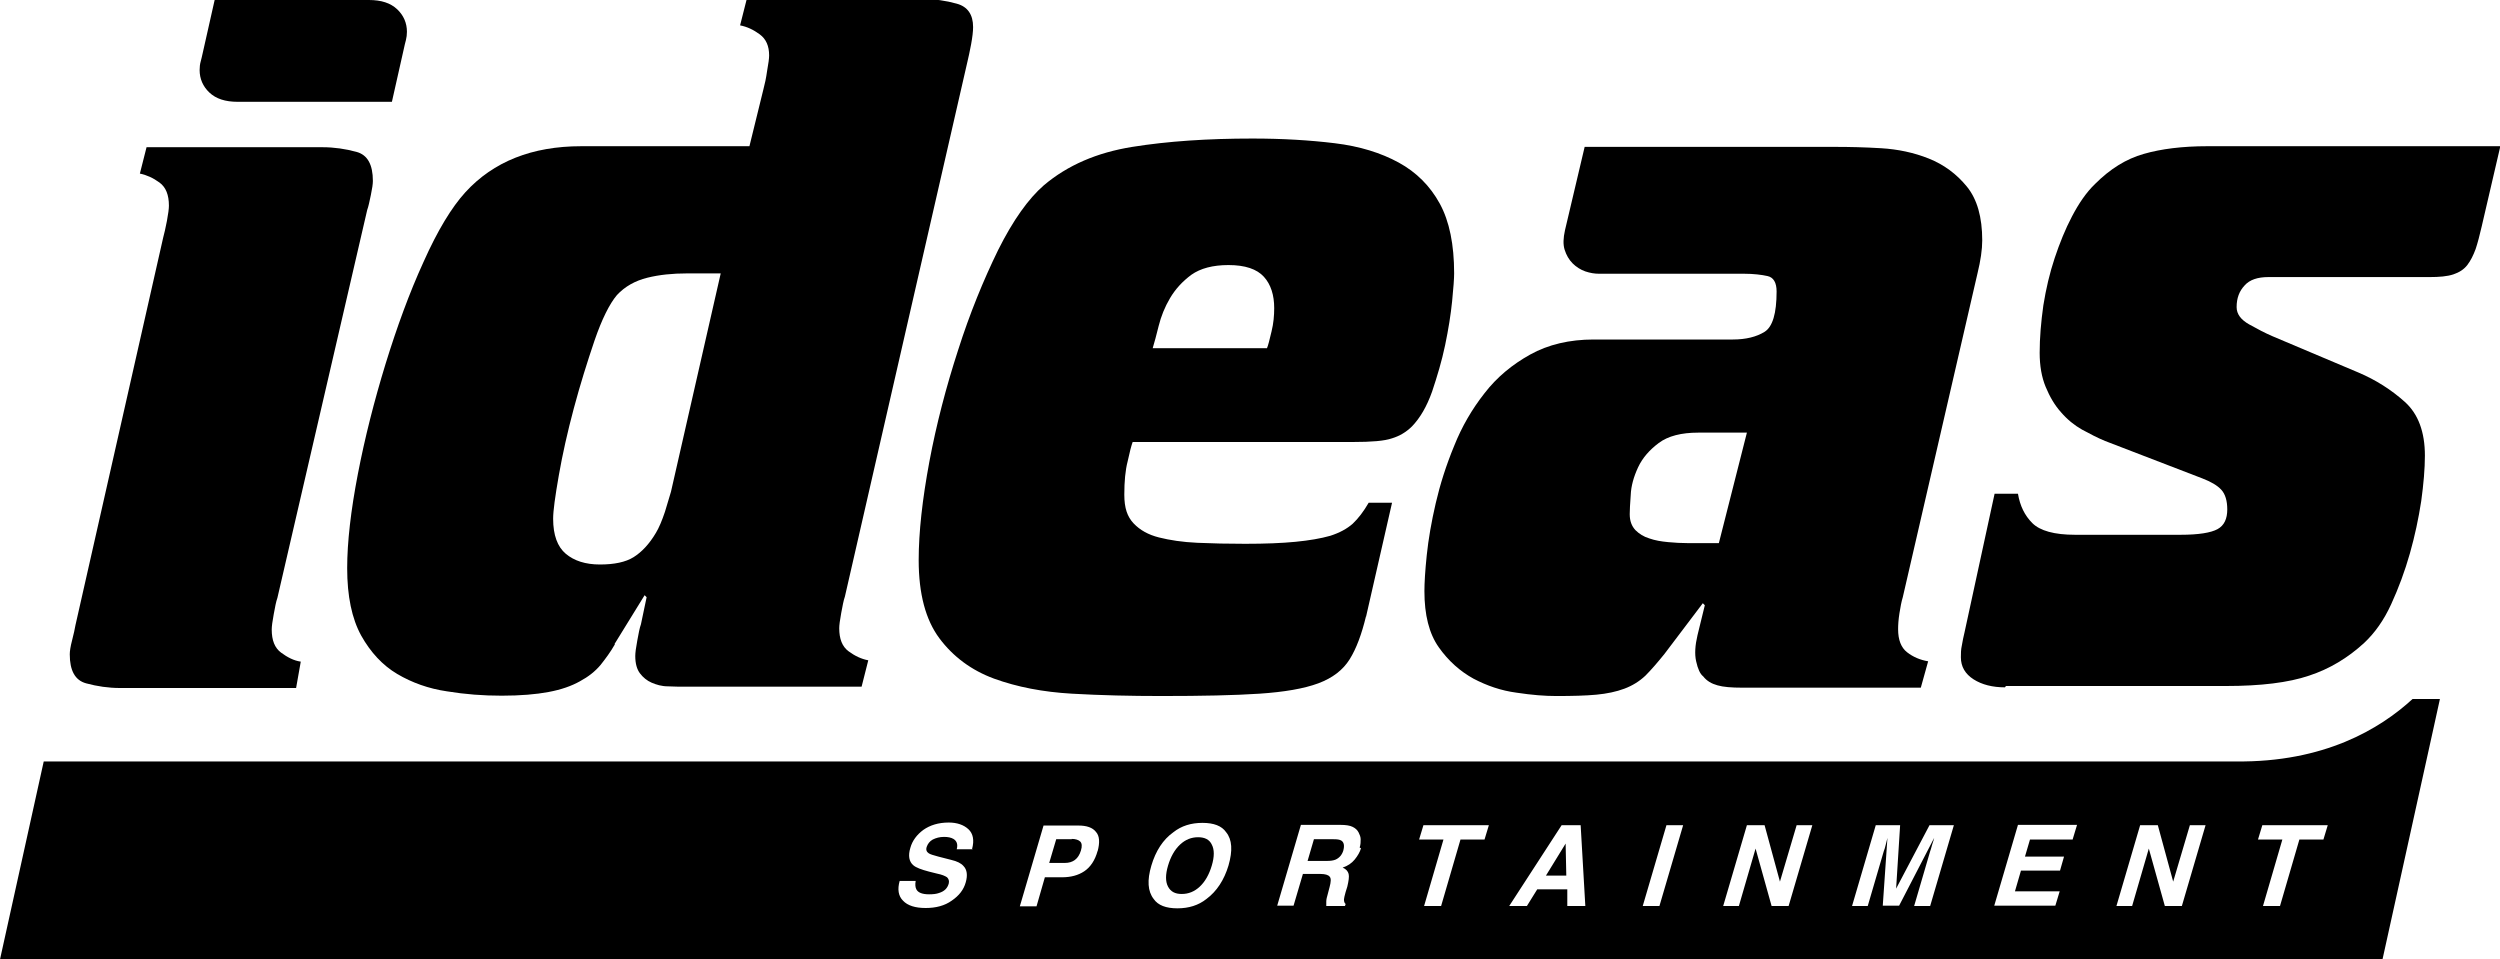
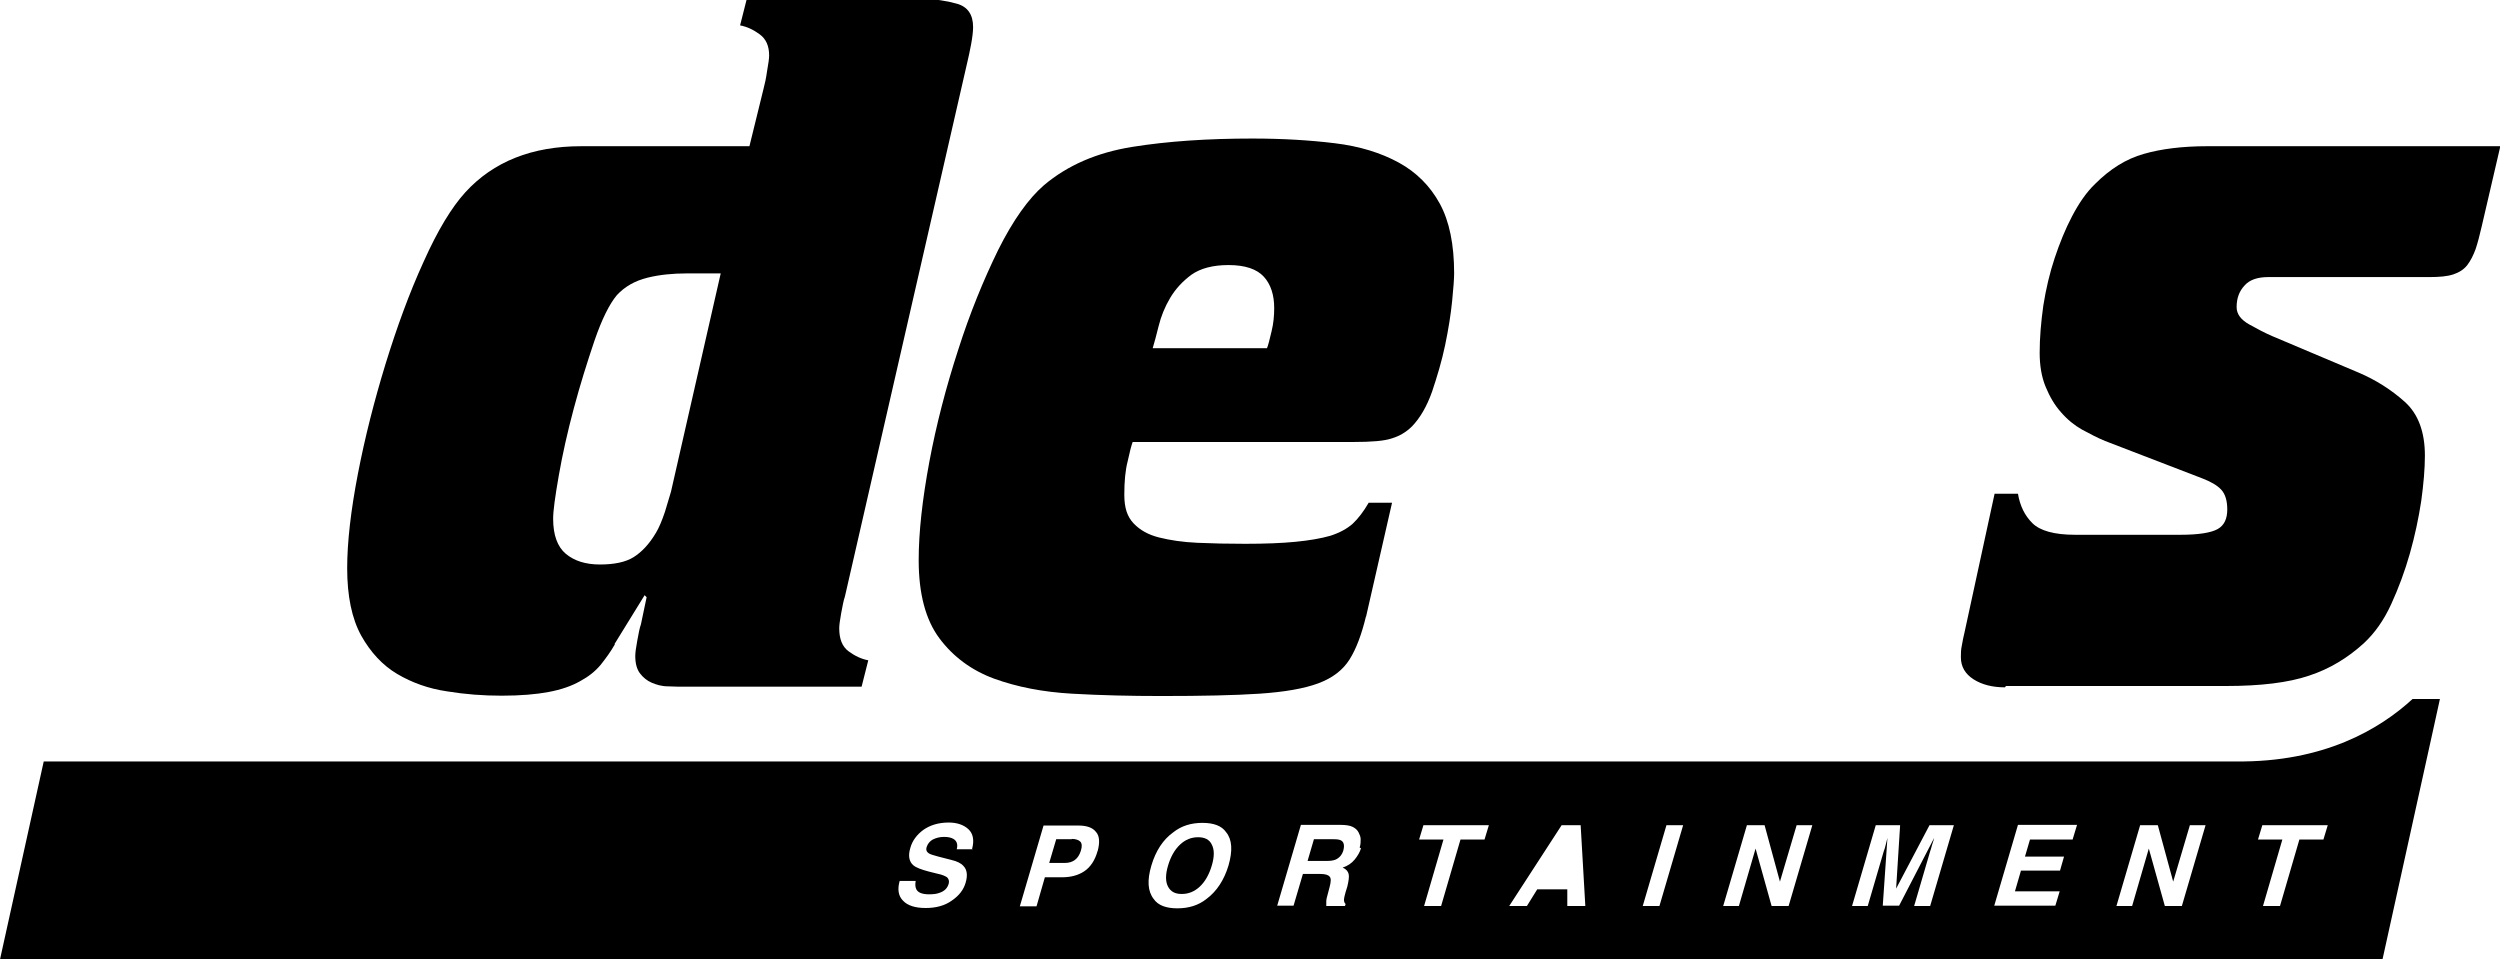
<svg xmlns="http://www.w3.org/2000/svg" id="Layer_2" data-name="Layer 2" viewBox="0 0 74.89 28.74">
  <defs>
    <style>
      .cls-1 {
        fill: #000000;
      }
    </style>
  </defs>
  <g id="Isolation_Mode" data-name="Isolation Mode">
    <g>
      <g>
        <path class="cls-1" d="M39.95,25.14h-.59l-.19.65h.57c.11,0,.2-.01.27-.04.11-.05.19-.14.23-.27.04-.15.02-.25-.06-.3-.05-.03-.12-.04-.23-.04Z" />
        <path class="cls-1" d="M35.89,25.08c-.2,0-.38.07-.54.22-.16.15-.28.36-.36.63-.08.27-.08.48,0,.63.08.15.21.22.41.22s.38-.07.54-.22c.16-.15.28-.36.36-.63.08-.27.08-.48,0-.63-.07-.15-.21-.22-.41-.22Z" />
        <path class="cls-1" d="M32.11,25.14h-.47l-.21.71h.47c.12,0,.22-.03.3-.09.08-.06.14-.15.18-.28.04-.13.03-.22-.02-.27-.05-.05-.14-.08-.26-.08Z" />
-         <polygon class="cls-1" points="46.31 26.23 46.92 26.23 46.9 25.27 46.31 26.23" />
        <path class="cls-1" d="M73.09,20.94h-.82c-.98.9-2.65,1.9-5.29,1.87h0s-5.78,0-5.78,0H1.31l-1.31,5.93h71.37l1.54-6.98h0l.18-.82ZM29.14,25.44h-.48c.04-.15,0-.25-.1-.31-.07-.04-.16-.06-.28-.06-.13,0-.24.03-.34.08-.09.05-.15.13-.18.22-.03.09,0,.15.06.19.04.03.14.06.29.1l.39.1c.17.04.29.1.36.18.11.11.13.28.07.49-.06.22-.2.4-.42.55-.21.15-.47.22-.78.22s-.54-.07-.68-.22c-.14-.14-.17-.34-.1-.59h.48c-.02.11-.01.19.02.25.05.1.18.15.38.15.12,0,.22-.01.3-.04.16-.05.25-.14.29-.28.02-.08,0-.14-.05-.19-.06-.04-.15-.08-.3-.11l-.24-.06c-.23-.06-.39-.12-.47-.19-.13-.11-.16-.29-.09-.52.06-.22.2-.4.39-.54.2-.14.45-.22.76-.22.25,0,.45.07.59.2.14.13.18.33.11.59ZM32.88,25.49c-.08.29-.22.49-.4.61-.18.12-.4.18-.67.18h-.51l-.25.87h-.5l.71-2.42h1.05c.24,0,.42.06.52.19.11.12.12.32.05.58ZM36.8,25.93c-.13.43-.35.77-.66,1-.24.19-.53.28-.87.28s-.58-.09-.71-.28c-.18-.23-.2-.56-.07-1,.13-.44.35-.78.66-1,.24-.19.53-.28.87-.28s.58.09.71.28c.18.22.2.55.07,1ZM40.77,25.41c-.03.11-.1.23-.19.34-.09.11-.21.19-.36.24.1.04.16.11.18.19.02.08,0,.21-.04.38l-.05.16c-.03.11-.05.19-.05.22,0,.06.01.11.05.14l-.02.06h-.56c0-.05,0-.1,0-.13,0-.07.02-.14.04-.21l.06-.23c.04-.15.05-.26,0-.31-.04-.05-.13-.08-.28-.08h-.52l-.28.95h-.49l.71-2.42h1.18c.17,0,.29.02.37.06.08.04.14.09.18.17.03.06.06.13.06.2,0,.07,0,.16-.03.25ZM44.47,25.15h-.72l-.58,1.99h-.51l.58-1.99h-.73l.13-.43h1.96l-.13.43ZM46.95,27.14v-.5h-.9l-.31.5h-.53l1.57-2.42h.57l.14,2.42h-.55ZM49.71,27.14h-.5l.71-2.42h.5l-.71,2.42ZM53.57,27.14h-.5l-.48-1.72-.5,1.72h-.47l.71-2.42h.53l.46,1.69.5-1.69h.47l-.71,2.42ZM57.81,27.14h-.47l.48-1.64s.04-.11.06-.2c.03-.09.05-.15.06-.2l-1.05,2.03h-.49l.14-2.03s-.03.11-.05.2c-.02.09-.04.15-.06.2l-.48,1.64h-.47l.71-2.42h.73l-.12,1.9,1-1.9h.73l-.71,2.42ZM62.09,25.15h-1.28l-.15.51h1.17l-.12.42h-1.17l-.18.62h1.34l-.13.43h-1.83l.71-2.42h1.77l-.13.43ZM65.35,27.14h-.5l-.48-1.72-.5,1.72h-.47l.71-2.42h.53l.46,1.69.5-1.69h.47l-.71,2.42ZM69.6,25.15h-.72l-.58,1.99h-.51l.58-1.99h-.73l.13-.43h1.96l-.13.43Z" />
      </g>
-       <path class="cls-1" d="M10.68,4.55c-.33-.09-.67-.14-1.02-.14h-5.27l-.2.79c.2.04.4.13.59.27.19.14.28.37.28.69,0,.09-.02.25-.06.46-.04.21-.08.38-.11.49l-2.63,11.62c-.02.11-.05.26-.1.45-.05.19-.07.33-.07.42,0,.49.16.78.49.87.33.09.67.14,1.02.14h5.27l.14-.79c-.21-.03-.4-.13-.59-.27-.19-.14-.28-.37-.28-.69,0-.09.02-.25.06-.46.04-.22.07-.38.11-.49l2.69-11.62c.04-.11.07-.26.11-.45.04-.19.06-.33.06-.42,0-.49-.16-.78-.49-.87Z" />
      <path class="cls-1" d="M18.42,19.3c-.13.23-.28.43-.43.62-.16.19-.36.35-.62.49-.25.14-.56.25-.94.32-.37.07-.84.11-1.4.11s-1.09-.04-1.64-.13c-.55-.08-1.05-.26-1.49-.52-.44-.26-.8-.65-1.08-1.15-.28-.51-.42-1.18-.42-2.02,0-.78.11-1.73.32-2.82.21-1.09.49-2.19.83-3.3.34-1.1.71-2.12,1.14-3.06.42-.94.84-1.63,1.25-2.08.84-.92,2-1.38,3.47-1.38h5.04l.42-1.71c.04-.15.08-.33.11-.55.04-.22.06-.37.06-.46,0-.28-.09-.49-.28-.63-.19-.14-.38-.23-.59-.27l.2-.79h5.27c.36,0,.7.05,1.02.14.33.09.49.33.49.7,0,.13-.02.3-.06.52-.04.22-.08.39-.11.52l-3.67,16.02c-.04.11-.07.28-.11.49-.04.22-.06.37-.06.46,0,.32.09.55.28.69.19.14.38.23.59.27l-.2.79h-5.27c-.17,0-.35,0-.53-.01-.19,0-.35-.05-.49-.11-.14-.06-.26-.16-.35-.28-.09-.12-.14-.29-.14-.52,0-.09.02-.25.06-.46.04-.22.07-.38.11-.49l.17-.81-.06-.06-.9,1.46ZM20.58,8.19c-.43,0-.83.04-1.19.13-.36.09-.67.26-.91.52-.22.26-.45.72-.67,1.36-.22.65-.43,1.32-.62,2.03-.19.71-.34,1.38-.45,2.01-.11.63-.17,1.06-.17,1.3,0,.49.13.84.38,1.05.25.21.59.32,1.02.32s.77-.07,1.01-.22c.24-.15.47-.39.67-.73.09-.15.18-.36.27-.63.08-.27.14-.47.18-.6l1.49-6.54h-1.01Z" />
      <path class="cls-1" d="M40.92,18.46c-.13.54-.29.97-.49,1.29-.2.32-.51.56-.94.72-.43.16-1.02.26-1.76.31-.75.05-1.73.07-2.94.07-.92,0-1.81-.02-2.68-.07-.87-.05-1.64-.2-2.33-.45-.68-.25-1.23-.66-1.64-1.21s-.62-1.33-.62-2.34c0-.84.11-1.82.32-2.95.21-1.12.5-2.23.86-3.34.35-1.1.76-2.1,1.2-3,.45-.9.91-1.54,1.37-1.94.71-.6,1.59-.98,2.65-1.15,1.06-.17,2.26-.25,3.6-.25.9,0,1.72.05,2.46.14.75.09,1.39.29,1.92.58.53.29.94.7,1.23,1.23.29.53.43,1.23.43,2.09,0,.15-.02.43-.06.83-.04.4-.11.84-.21,1.32-.1.48-.24.94-.39,1.39-.16.45-.36.79-.6,1.04-.17.17-.37.29-.6.36-.23.08-.62.11-1.16.11h-6.61c-.04.11-.09.3-.15.58-.07.27-.1.6-.1,1s.09.66.28.86c.19.2.44.34.76.42.32.08.7.14,1.15.16.45.02.92.03,1.43.03.6,0,1.1-.02,1.51-.06.41-.04.76-.1,1.04-.18.28-.09.5-.21.67-.36.17-.16.33-.37.48-.63h.7l-.78,3.42ZM37.95,10.44c.04-.09.08-.26.14-.51.06-.24.08-.48.08-.7,0-.39-.1-.71-.31-.94s-.56-.35-1.06-.35c-.47,0-.84.1-1.11.29-.27.2-.48.43-.64.7s-.27.55-.34.83c-.07.28-.13.51-.18.67h3.42Z" />
      <path class="cls-1" d="M60.06,20.59c-.37,0-.69-.08-.94-.24-.25-.16-.38-.38-.38-.66,0-.11,0-.23.03-.36.02-.13.05-.26.08-.39l.9-4.15h.7c.06.36.2.65.43.88.23.23.66.35,1.28.35h3.16c.54,0,.91-.06,1.11-.17.2-.11.29-.31.29-.59,0-.26-.06-.46-.18-.59-.12-.13-.31-.24-.57-.34l-2.91-1.12c-.22-.09-.45-.21-.69-.34-.23-.13-.44-.3-.63-.52-.19-.21-.34-.47-.46-.76-.12-.29-.18-.63-.18-1.02,0-.45.04-.92.11-1.42.08-.5.19-.97.34-1.42.15-.45.32-.87.52-1.25.2-.38.42-.71.69-.97.45-.45.93-.75,1.46-.9.52-.15,1.16-.23,1.9-.23h8.78l-.56,2.41c-.06.26-.12.49-.18.67-.07.19-.15.35-.25.48-.1.13-.24.22-.42.28-.18.06-.42.08-.71.08h-4.83c-.32,0-.56.08-.71.25-.16.17-.24.38-.24.65,0,.21.13.38.38.52.25.14.48.26.69.35l2.58,1.09c.52.22.99.52,1.39.88.4.36.6.9.6,1.61,0,.39-.04.85-.11,1.36-.08.52-.19,1.04-.34,1.57-.15.53-.34,1.04-.56,1.52-.22.48-.49.86-.81,1.16-.49.45-1.04.78-1.65.98-.62.21-1.45.31-2.49.31h-6.59Z" />
-       <path class="cls-1" d="M11.9.28c-.2-.19-.48-.28-.85-.28h-4.62l-.36,1.6c-.02.09-.04.18-.06.25-.02.07-.03.16-.03.25,0,.26.1.49.29.67.2.19.48.28.85.28h4.62l.36-1.6c.02-.09.04-.18.06-.25.02-.08.03-.16.03-.25,0-.26-.1-.49-.29-.67Z" />
-       <path class="cls-1" d="M49.86,19.59c-.21.26-.4.48-.57.65-.18.17-.39.3-.63.39-.24.09-.52.15-.84.18-.32.03-.72.04-1.2.04-.34,0-.73-.03-1.19-.1-.46-.06-.89-.21-1.29-.42-.4-.22-.75-.53-1.04-.94-.29-.41-.43-.97-.43-1.68,0-.24.02-.6.07-1.08.05-.48.14-1,.27-1.56.13-.56.31-1.13.55-1.71.23-.58.54-1.11.91-1.58.37-.48.83-.86,1.37-1.16.54-.3,1.18-.45,1.9-.45h4.17c.39,0,.71-.08.95-.23.24-.15.36-.55.36-1.21,0-.26-.09-.42-.27-.46s-.42-.07-.71-.07h-4.34c-.13,0-.26-.02-.41-.07-.14-.05-.27-.13-.38-.24-.11-.11-.19-.25-.24-.41-.05-.16-.04-.35.01-.58l.59-2.5h7.51c.41,0,.87.01,1.37.04.5.03.98.13,1.43.31.45.18.83.46,1.14.84.31.38.46.92.46,1.61,0,.28-.05.61-.14.98l-2.24,9.71c-.04.13-.07.29-.1.48-.03.19-.04.35-.04.48,0,.32.09.55.27.69.18.14.39.23.63.27l-.22.79h-5.35c-.32,0-.57-.02-.74-.07-.18-.05-.32-.13-.43-.27-.09-.07-.16-.22-.21-.45-.05-.22-.03-.48.04-.78l.22-.9-.06-.06-1.15,1.52ZM50.87,12.96c-.5,0-.9.1-1.18.31-.28.21-.49.45-.62.73-.13.28-.21.56-.22.83-.02.27-.03.46-.03.57,0,.21.06.36.17.48.11.11.25.2.42.25.17.06.35.09.56.11.21.02.4.03.59.03h.93s.84-3.31.84-3.31h-1.46Z" />
    </g>
  </g>
</svg>